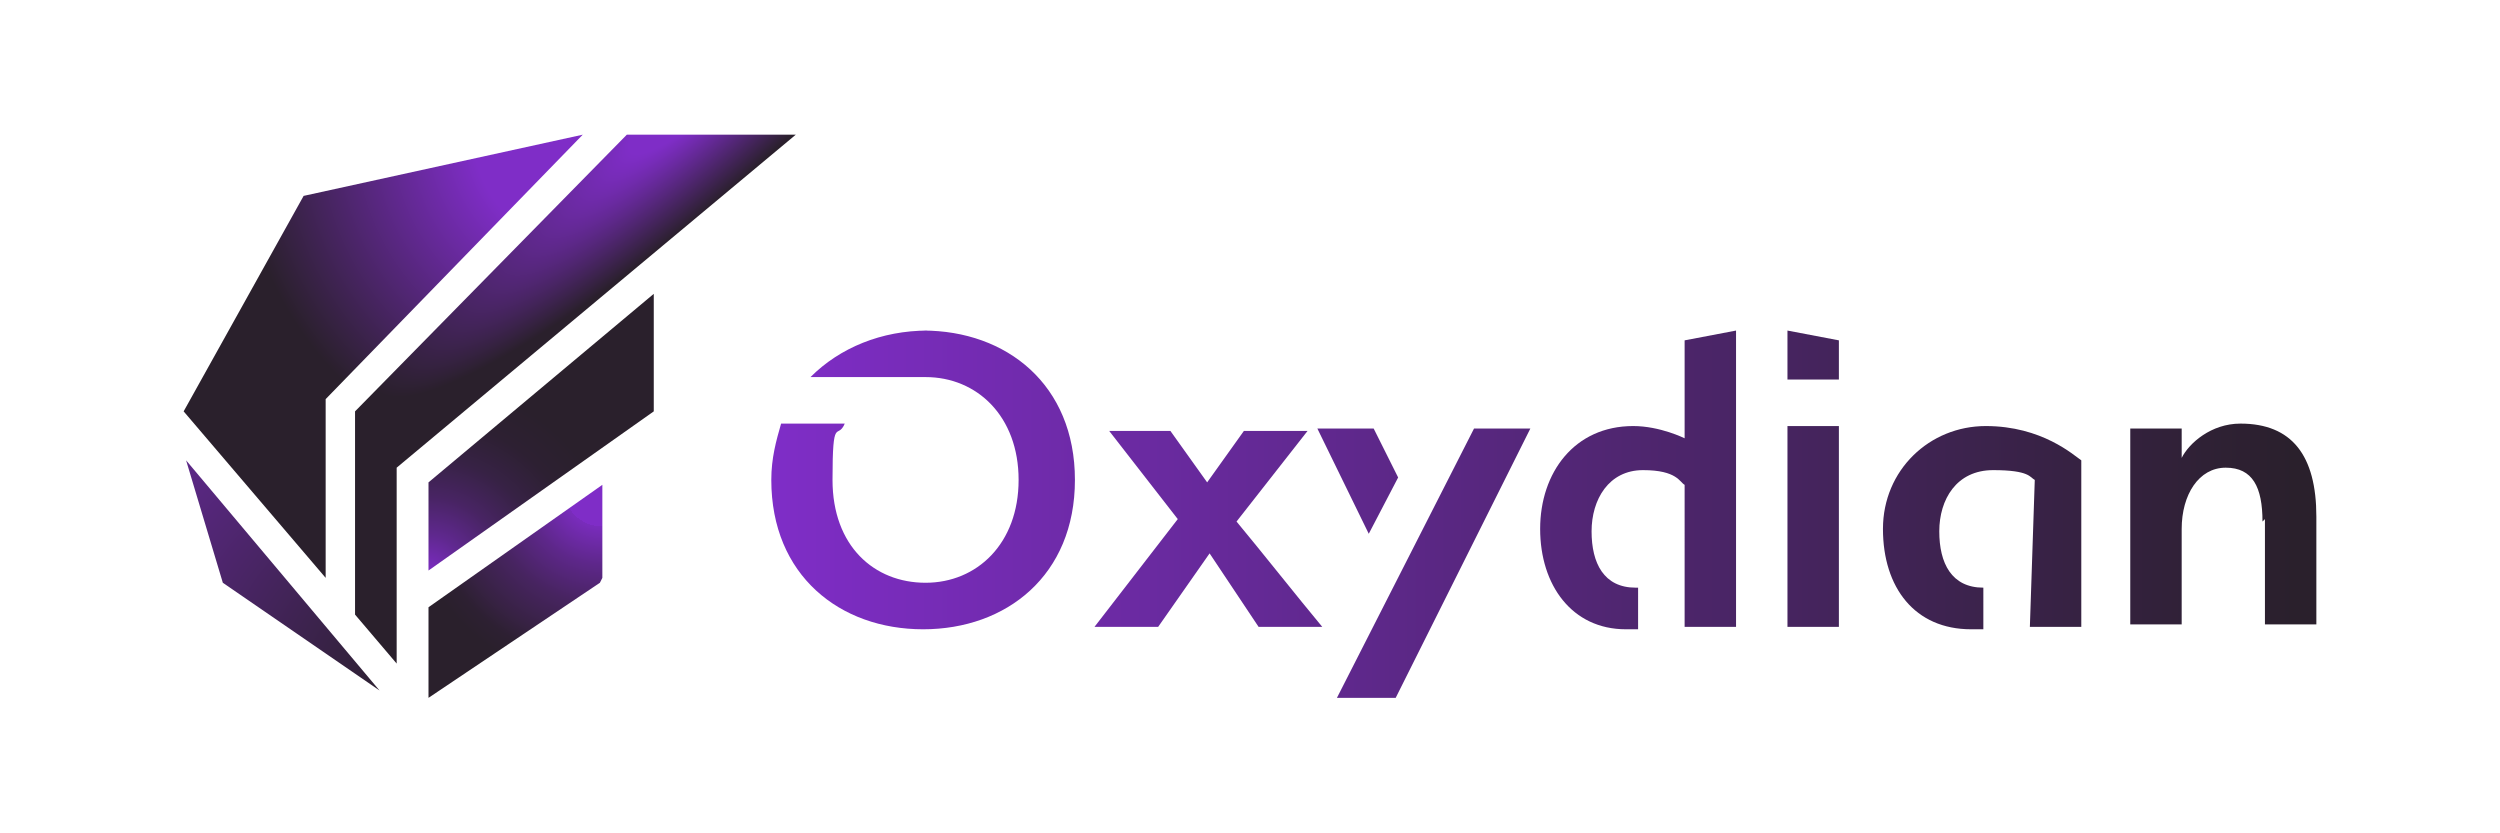
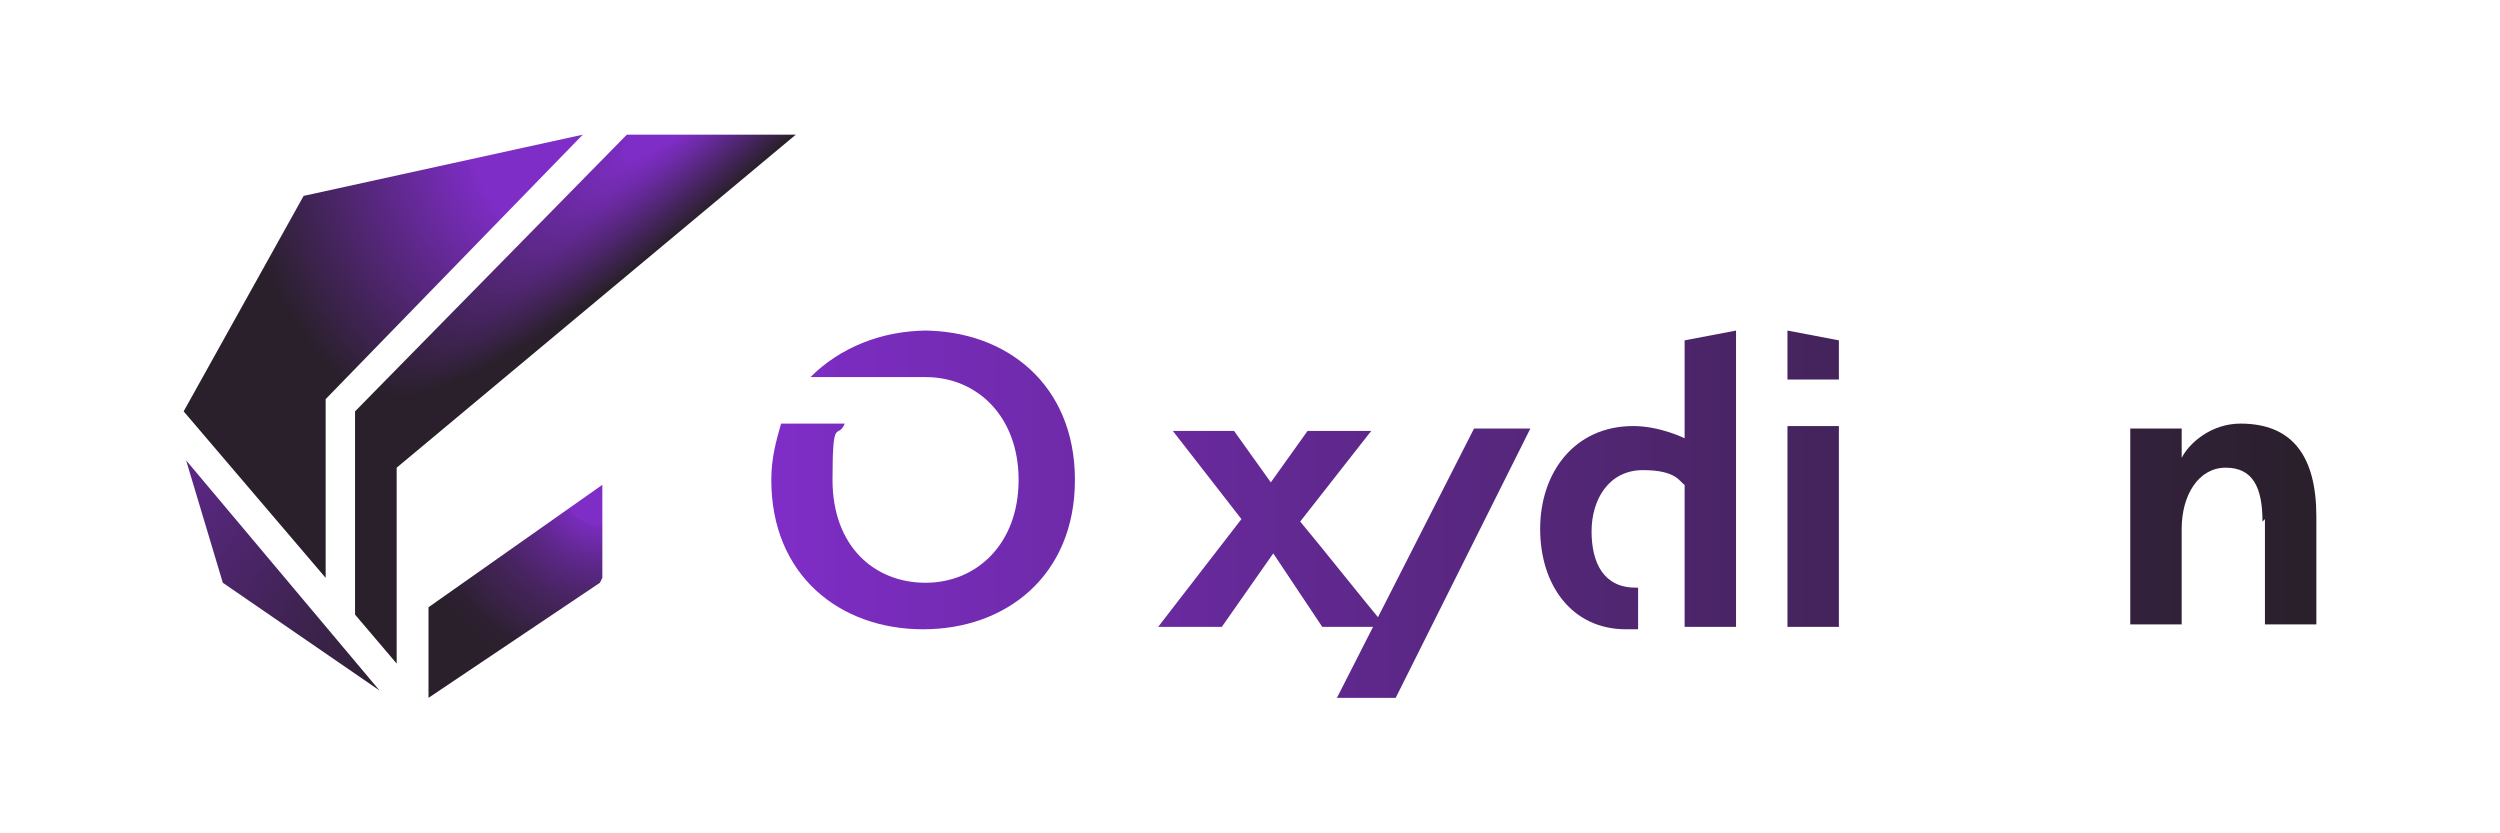
<svg xmlns="http://www.w3.org/2000/svg" xmlns:xlink="http://www.w3.org/1999/xlink" viewBox="0 0 102.1 34">
  <defs>
    <linearGradient id="h" data-name="Dégradé sans nom 16" x1="31.5" y1="23" x2="93.7" y2="23" xlink:href="#a" />
    <linearGradient id="a" data-name="Dégradé sans nom 16" x1="31.5" y1="19.6" x2="93.7" y2="19.6" gradientUnits="userSpaceOnUse">
      <stop offset="0" stop-color="#7f2dc7" />
      <stop offset="1" stop-color="#2a202c" />
    </linearGradient>
    <linearGradient id="c" data-name="Dégradé sans nom 16" x1="31.5" y1="19.6" x2="93.7" y2="19.6" xlink:href="#a" />
    <linearGradient id="d" data-name="Dégradé sans nom 16" y1="21.5" x2="93.7" y2="21.5" xlink:href="#a" />
    <linearGradient id="e" data-name="Dégradé sans nom 16" x1="31.5" y1="14.5" x2="93.7" y2="14.5" xlink:href="#a" />
    <linearGradient id="f" data-name="Dégradé sans nom 16" x1="31.5" y1="21.5" x2="93.7" y2="21.5" xlink:href="#a" />
    <linearGradient id="g" data-name="Dégradé sans nom 16" y1="21.5" x2="93.7" y2="21.5" xlink:href="#a" />
    <linearGradient id="b" data-name="Dégradé sans nom 16" x1="31.5" y1="19.6" x2="93.7" y2="19.6" xlink:href="#a" />
    <linearGradient id="i" data-name="Dégradé sans nom 16" x1="31.5" y1="21.5" x2="93.7" y2="21.5" xlink:href="#a" />
    <radialGradient id="j" data-name="Dégradé sans nom 32" cx="17.5" cy="23.4" fx="17.5" fy="23.4" r="15.6" gradientUnits="userSpaceOnUse">
      <stop offset="0" stop-color="#7f2dc7" />
      <stop offset="0" stop-color="#7d2cc4" />
      <stop offset=".1" stop-color="#5f288e" />
      <stop offset=".2" stop-color="#482463" />
      <stop offset=".3" stop-color="#372245" />
      <stop offset=".4" stop-color="#2d2032" />
      <stop offset=".5" stop-color="#2a202c" />
    </radialGradient>
    <radialGradient id="k" data-name="Dégradé sans nom 34" cx="24.6" cy="19.9" fx="24.6" fy="19.9" r="8" gradientUnits="userSpaceOnUse">
      <stop offset=".2" stop-color="#7f2dc7" />
      <stop offset=".2" stop-color="#792cbc" />
      <stop offset=".4" stop-color="#5d2789" />
      <stop offset=".6" stop-color="#472460" />
      <stop offset=".8" stop-color="#372243" />
      <stop offset=".9" stop-color="#2d2032" />
      <stop offset="1" stop-color="#2a202c" />
    </radialGradient>
    <radialGradient id="l" data-name="Dégradé sans nom 2" cx="16.6" cy="28" fx="16.6" fy="28" r="21.8" gradientUnits="userSpaceOnUse">
      <stop offset="0" stop-color="#2a202c" />
      <stop offset="1" stop-color="#7f2dc7" />
    </radialGradient>
    <radialGradient id="m" data-name="Dégradé sans nom 26" cx="24.1" cy="5.4" fx="24.1" fy="5.4" r="23.9" gradientUnits="userSpaceOnUse">
      <stop offset=".2" stop-color="#7f2dc7" />
      <stop offset=".6" stop-color="#2a202c" />
    </radialGradient>
    <radialGradient id="n" data-name="Dégradé sans nom 28" cx="30" cy="2.4" fx="30" fy="2.4" r="28.5" gradientTransform="rotate(137 29.606 1.381) scale(1 .2)" gradientUnits="userSpaceOnUse">
      <stop offset=".2" stop-color="#7f2dc7" />
      <stop offset=".7" stop-color="#2a202c" />
    </radialGradient>
  </defs>
  <path d="M37.9 13.5c-1.9 0-3.6.7-4.8 1.9h4.7c2.1 0 3.8 1.6 3.8 4.2s-1.7 4.2-3.8 4.2-3.8-1.5-3.8-4.2.2-1.6.5-2.3h-2.6c-.2.7-.4 1.4-.4 2.3 0 3.9 2.8 6.1 6.2 6.1s6.2-2.2 6.2-6.1-2.8-6.1-6.2-6.1z" style="fill:url(#a)" />
-   <path style="fill:url(#b)" d="m57.1 19.5-1-2h-2.3l2.1 4.3 1.2-2.3z" />
  <path d="M68.8 25.6h2.1V13.5l-2.1.4v4s-1-.5-2.1-.5c-2.4 0-3.8 1.9-3.8 4.2s1.3 4.1 3.5 4.1h.5V24h-.1c-1.3 0-1.8-1-1.8-2.3s.7-2.5 2.1-2.5 1.5.5 1.7.6" style="fill:url(#c)" />
-   <path d="M82.9 25.6H85v-6.8c-.3-.2-1.6-1.4-3.9-1.4s-4.2 1.8-4.2 4.2 1.3 4.1 3.6 4.1h.5V24c-1.3 0-1.8-1-1.8-2.3s.7-2.5 2.2-2.5 1.5.3 1.7.4" style="fill:url(#d)" />
  <path style="fill:url(#e)" d="M75.1 15.5v-1.6l-2.1-.4v2h2.1z" />
  <path style="fill:url(#f)" d="M73 17.4h2.1v8.2H73z" />
-   <path d="M54 25.6h-2.6l-2-3-2.1 3h-2.6l3.4-4.4-2.8-3.6h2.5l1.5 2.1 1.5-2.1h2.6l-2.9 3.7c1 1.2 2.5 3.1 3.5 4.3z" style="fill:url(#g)" />
+   <path d="M54 25.6l-2-3-2.1 3h-2.6l3.4-4.4-2.8-3.6h2.5l1.5 2.1 1.5-2.1h2.6l-2.9 3.7c1 1.2 2.5 3.1 3.5 4.3z" style="fill:url(#g)" />
  <path style="fill:url(#h)" d="m57 28.5 5.5-11h-2.3l-5.6 11H57z" />
  <path d="M92.4 21.3c0-1.4-.4-2.2-1.5-2.2s-1.8 1.1-1.8 2.5v3.9H87v-8h2.1v1.2c.3-.6 1.2-1.4 2.4-1.4 2.1 0 3.1 1.3 3.1 3.8v4.4h-2.1v-4.3z" style="fill:url(#i)" />
  <g>
-     <path style="fill:url(#j)" d="m17.5 23.3 9.2-6.5V12l-9.2 7.7v3.6z" />
    <path style="fill:url(#k)" d="M17.5 24.8v3.7l7-4.7.1-.2v-3.8l-7.1 5z" />
    <path style="fill:url(#l)" d="m7.6 18.8 1.5 5 6.4 4.4-7.9-9.4z" />
    <path style="fill:url(#m)" d="M13.3 23.6v-7.3L23.8 5.5 12.4 8l-4.9 8.8 5.8 6.8z" />
    <path style="fill:url(#n)" d="M14.5 16.8v8.3l1.7 2v-8L32.5 5.5h-6.9L14.5 16.8z" />
  </g>
</svg>